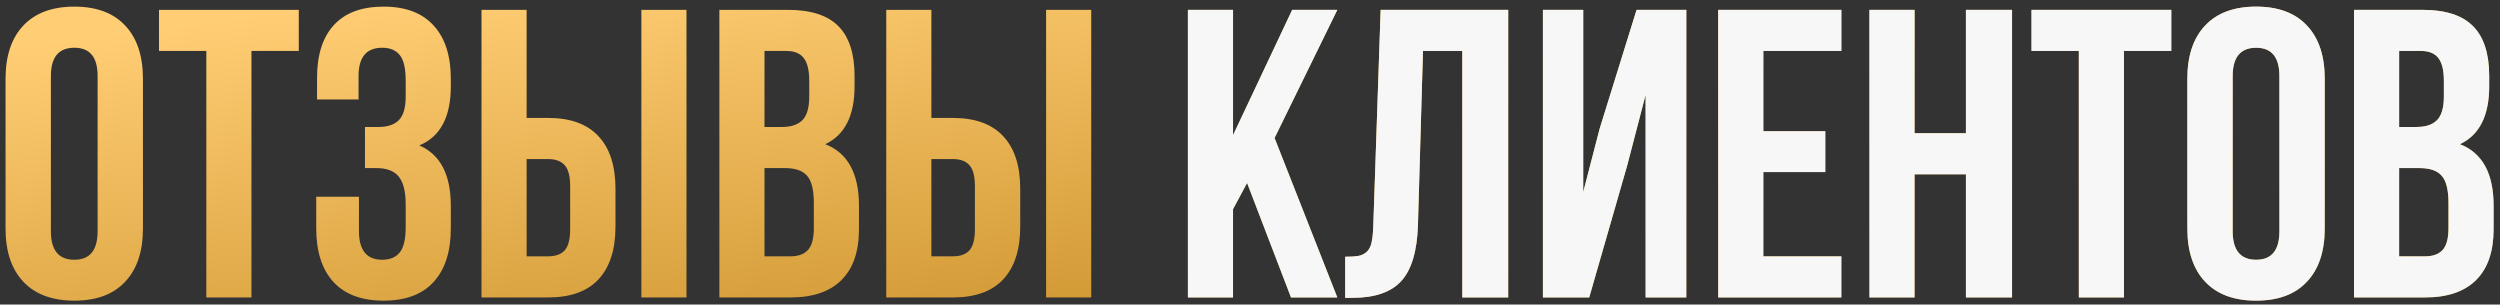
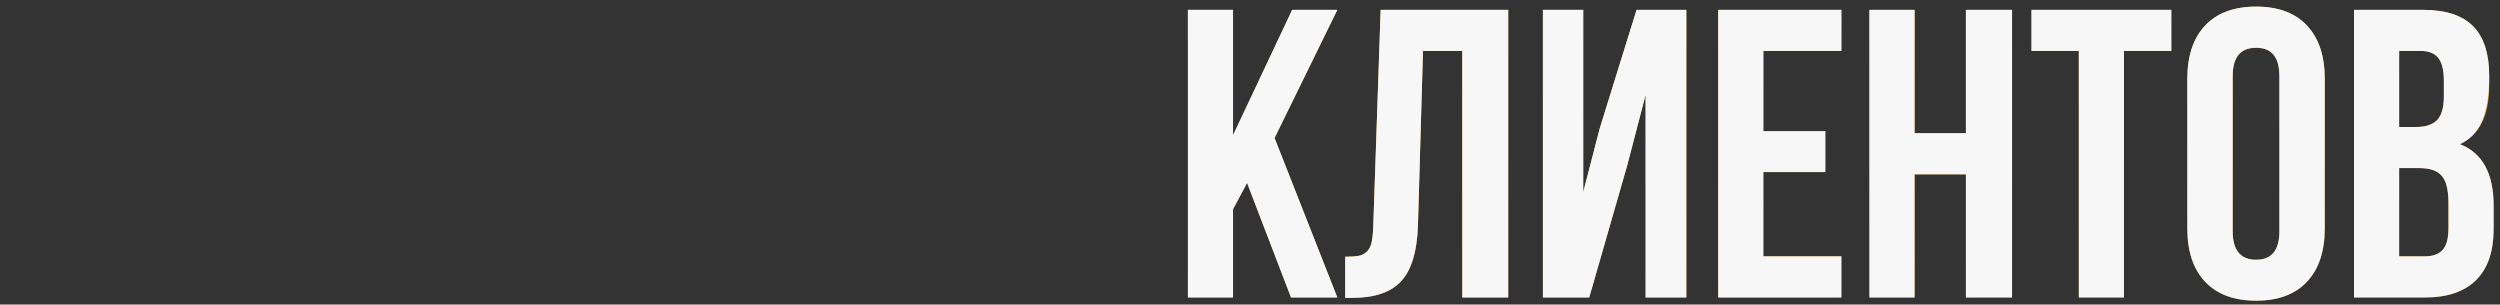
<svg xmlns="http://www.w3.org/2000/svg" width="353" height="43" viewBox="0 0 353 43" fill="none">
  <rect x="0" y="0" width="353" height="43" fill="#333333" stroke="none" />
-   <path d="M0.784 32.258V11.131C0.784 7.883 1.624 5.372 3.305 3.598C4.985 1.823 7.383 0.936 10.498 0.936C13.613 0.936 16.002 1.823 17.663 3.598C19.343 5.372 20.184 7.883 20.184 11.131V32.258C20.184 35.505 19.343 38.016 17.663 39.791C16.002 41.566 13.613 42.453 10.498 42.453C7.383 42.453 4.985 41.566 3.305 39.791C1.624 38.016 0.784 35.505 0.784 32.258ZM7.185 32.654C7.185 35.335 8.289 36.676 10.498 36.676C12.688 36.676 13.783 35.335 13.783 32.654V10.734C13.783 8.072 12.688 6.741 10.498 6.741C8.289 6.741 7.185 8.072 7.185 10.734V32.654ZM22.449 7.194V1.389H42.188V7.194H35.505V42H29.133V7.194H22.449ZM44.652 32.258V27.783H50.685V32.654C50.685 35.335 51.78 36.676 53.97 36.676C55.065 36.676 55.886 36.336 56.434 35.656C57 34.977 57.283 33.787 57.283 32.088V28.888C57.283 27.037 56.953 25.716 56.292 24.923C55.65 24.13 54.593 23.733 53.12 23.733H51.534V17.928H53.46C54.725 17.928 55.678 17.607 56.32 16.965C56.962 16.304 57.283 15.2 57.283 13.651V11.386C57.283 9.649 57 8.44 56.434 7.761C55.886 7.081 55.065 6.741 53.97 6.741C51.742 6.741 50.628 8.072 50.628 10.734V14.048H44.766V11.018C44.766 7.751 45.559 5.259 47.145 3.541C48.73 1.804 51.072 0.936 54.168 0.936C57.264 0.936 59.615 1.823 61.22 3.598C62.843 5.354 63.655 7.865 63.655 11.131V12.179C63.655 16.521 62.173 19.306 59.209 20.533C62.173 21.817 63.655 24.659 63.655 29.058V32.258C63.655 35.524 62.843 38.045 61.22 39.819C59.615 41.575 57.264 42.453 54.168 42.453C51.072 42.453 48.712 41.575 47.088 39.819C45.464 38.045 44.652 35.524 44.652 32.258ZM67.988 42V1.389H74.36V16.653H77.391C80.544 16.653 82.913 17.512 84.499 19.23C86.104 20.93 86.906 23.412 86.906 26.679V31.975C86.906 35.241 86.104 37.733 84.499 39.451C82.913 41.15 80.544 42 77.391 42H67.988ZM74.36 36.194H77.391C78.448 36.194 79.231 35.911 79.741 35.345C80.251 34.759 80.506 33.768 80.506 32.371V26.282C80.506 24.885 80.251 23.903 79.741 23.337C79.231 22.752 78.448 22.459 77.391 22.459H74.36V36.194ZM90.56 42V1.389H96.932V42H90.56ZM101.576 42V1.389H111.205C114.471 1.389 116.86 2.153 118.37 3.683C119.899 5.212 120.664 7.562 120.664 10.734V12.179C120.664 16.332 119.286 19.061 116.529 20.363C119.701 21.59 121.287 24.489 121.287 29.058V32.371C121.287 35.505 120.466 37.894 118.823 39.536C117.181 41.179 114.773 42 111.602 42H101.576ZM107.948 36.194H111.602C112.715 36.194 113.546 35.892 114.094 35.288C114.641 34.684 114.915 33.655 114.915 32.201V28.661C114.915 26.811 114.594 25.527 113.952 24.81C113.329 24.092 112.281 23.733 110.809 23.733H107.948V36.194ZM107.948 17.928H110.44C111.705 17.928 112.659 17.607 113.301 16.965C113.943 16.304 114.264 15.2 114.264 13.651V11.386C114.264 9.932 114.009 8.875 113.499 8.214C112.989 7.534 112.168 7.194 111.035 7.194H107.948V17.928ZM125.139 42V1.389H131.511V16.653H134.541C137.694 16.653 140.063 17.512 141.649 19.23C143.254 20.93 144.057 23.412 144.057 26.679V31.975C144.057 35.241 143.254 37.733 141.649 39.451C140.063 41.15 137.694 42 134.541 42H125.139ZM131.511 36.194H134.541C135.598 36.194 136.382 35.911 136.892 35.345C137.401 34.759 137.656 33.768 137.656 32.371V26.282C137.656 24.885 137.401 23.903 136.892 23.337C136.382 22.752 135.598 22.459 134.541 22.459H131.511V36.194ZM147.71 42V1.389H154.082V42H147.71Z" fill="url(#paint0_linear_10_479)" />
  <path d="M167.732 42V1.389H174.104V19.089L182.459 1.389H188.831L179.967 19.485L188.831 42H182.289L176.087 25.829L174.104 29.539V42H167.732ZM189.936 42.057V36.251C190.729 36.251 191.342 36.213 191.776 36.138C192.211 36.062 192.598 35.883 192.938 35.6C193.277 35.297 193.513 34.873 193.646 34.325C193.778 33.778 193.863 33.032 193.9 32.088L194.948 1.389H212.96V42H206.475V7.194H200.924L200.216 31.748C200.103 35.449 199.319 38.092 197.865 39.678C196.43 41.264 194.118 42.057 190.927 42.057H189.936ZM217.859 42V1.389H223.552V27.104L225.874 18.154L231.085 1.389H238.108V42H232.359V13.396L229.754 23.394L224.401 42H217.859ZM242.611 42V1.389H260V7.194H248.983V18.523H257.734V24.3H248.983V36.194H260V42H242.611ZM263.965 42V1.389H270.337V18.806H277.587V1.389H284.101V42H277.587V24.611H270.337V42H263.965ZM286.848 7.194V1.389H306.587V7.194H299.903V42H293.531V7.194H286.848ZM308.853 32.258V11.131C308.853 7.883 309.693 5.372 311.373 3.598C313.053 1.823 315.451 0.936 318.566 0.936C321.682 0.936 324.07 1.823 325.731 3.598C327.412 5.372 328.252 7.883 328.252 11.131V32.258C328.252 35.505 327.412 38.016 325.731 39.791C324.07 41.566 321.682 42.453 318.566 42.453C315.451 42.453 313.053 41.566 311.373 39.791C309.693 38.016 308.853 35.505 308.853 32.258ZM315.253 32.654C315.253 35.335 316.357 36.676 318.566 36.676C320.757 36.676 321.852 35.335 321.852 32.654V10.734C321.852 8.072 320.757 6.741 318.566 6.741C316.357 6.741 315.253 8.072 315.253 10.734V32.654ZM332.387 42V1.389H342.016C345.282 1.389 347.67 2.153 349.181 3.683C350.71 5.212 351.475 7.562 351.475 10.734V12.179C351.475 16.332 350.096 19.061 347.34 20.363C350.512 21.59 352.098 24.489 352.098 29.058V32.371C352.098 35.505 351.276 37.894 349.634 39.536C347.991 41.179 345.584 42 342.412 42H332.387ZM338.759 36.194H342.412C343.526 36.194 344.357 35.892 344.904 35.288C345.452 34.684 345.726 33.655 345.726 32.201V28.661C345.726 26.811 345.405 25.527 344.763 24.81C344.14 24.092 343.092 23.733 341.619 23.733H338.759V36.194ZM338.759 17.928H341.251C342.516 17.928 343.469 17.607 344.111 16.965C344.753 16.304 345.074 15.2 345.074 13.651V11.386C345.074 9.932 344.819 8.875 344.31 8.214C343.8 7.534 342.979 7.194 341.846 7.194H338.759V17.928Z" fill="url(#paint1_linear_10_479)" />
-   <path d="M167.732 42V1.389H174.104V19.089L182.459 1.389H188.831L179.967 19.485L188.831 42H182.289L176.087 25.829L174.104 29.539V42H167.732ZM189.936 42.057V36.251C190.729 36.251 191.342 36.213 191.776 36.138C192.211 36.062 192.598 35.883 192.938 35.6C193.277 35.297 193.513 34.873 193.646 34.325C193.778 33.778 193.863 33.032 193.9 32.088L194.948 1.389H212.96V42H206.475V7.194H200.924L200.216 31.748C200.103 35.449 199.319 38.092 197.865 39.678C196.43 41.264 194.118 42.057 190.927 42.057H189.936ZM217.859 42V1.389H223.552V27.104L225.874 18.154L231.085 1.389H238.108V42H232.359V13.396L229.754 23.394L224.401 42H217.859ZM242.611 42V1.389H260V7.194H248.983V18.523H257.734V24.3H248.983V36.194H260V42H242.611ZM263.965 42V1.389H270.337V18.806H277.587V1.389H284.101V42H277.587V24.611H270.337V42H263.965ZM286.848 7.194V1.389H306.587V7.194H299.903V42H293.531V7.194H286.848ZM308.853 32.258V11.131C308.853 7.883 309.693 5.372 311.373 3.598C313.053 1.823 315.451 0.936 318.566 0.936C321.682 0.936 324.07 1.823 325.731 3.598C327.412 5.372 328.252 7.883 328.252 11.131V32.258C328.252 35.505 327.412 38.016 325.731 39.791C324.07 41.566 321.682 42.453 318.566 42.453C315.451 42.453 313.053 41.566 311.373 39.791C309.693 38.016 308.853 35.505 308.853 32.258ZM315.253 32.654C315.253 35.335 316.357 36.676 318.566 36.676C320.757 36.676 321.852 35.335 321.852 32.654V10.734C321.852 8.072 320.757 6.741 318.566 6.741C316.357 6.741 315.253 8.072 315.253 10.734V32.654ZM332.387 42V1.389H342.016C345.282 1.389 347.67 2.153 349.181 3.683C350.71 5.212 351.475 7.562 351.475 10.734V12.179C351.475 16.332 350.096 19.061 347.34 20.363C350.512 21.59 352.098 24.489 352.098 29.058V32.371C352.098 35.505 351.276 37.894 349.634 39.536C347.991 41.179 345.584 42 342.412 42H332.387ZM338.759 36.194H342.412C343.526 36.194 344.357 35.892 344.904 35.288C345.452 34.684 345.726 33.655 345.726 32.201V28.661C345.726 26.811 345.405 25.527 344.763 24.81C344.14 24.092 343.092 23.733 341.619 23.733H338.759V36.194ZM338.759 17.928H341.251C342.516 17.928 343.469 17.607 344.111 16.965C344.753 16.304 345.074 15.2 345.074 13.651V11.386C345.074 9.932 344.819 8.875 344.31 8.214C343.8 7.534 342.979 7.194 341.846 7.194H338.759V17.928Z" fill="#F7F7F7" />
+   <path d="M167.732 42V1.389H174.104V19.089L182.459 1.389H188.831L179.967 19.485L188.831 42H182.289L176.087 25.829L174.104 29.539V42H167.732ZM189.936 42.057V36.251C190.729 36.251 191.342 36.213 191.776 36.138C192.211 36.062 192.598 35.883 192.938 35.6C193.277 35.297 193.513 34.873 193.646 34.325C193.778 33.778 193.863 33.032 193.9 32.088L194.948 1.389H212.96V42H206.475V7.194H200.924L200.216 31.748C200.103 35.449 199.319 38.092 197.865 39.678C196.43 41.264 194.118 42.057 190.927 42.057H189.936ZM217.859 42V1.389H223.552V27.104L225.874 18.154L231.085 1.389H238.108V42H232.359V13.396L229.754 23.394L224.401 42H217.859ZM242.611 42V1.389H260V7.194H248.983V18.523H257.734V24.3H248.983V36.194H260V42H242.611ZM263.965 42V1.389H270.337V18.806H277.587V1.389H284.101V42H277.587V24.611H270.337V42H263.965ZM286.848 7.194V1.389H306.587V7.194H299.903V42H293.531V7.194H286.848ZM308.853 32.258V11.131C308.853 7.883 309.693 5.372 311.373 3.598C313.053 1.823 315.451 0.936 318.566 0.936C321.682 0.936 324.07 1.823 325.731 3.598C327.412 5.372 328.252 7.883 328.252 11.131V32.258C328.252 35.505 327.412 38.016 325.731 39.791C324.07 41.566 321.682 42.453 318.566 42.453C315.451 42.453 313.053 41.566 311.373 39.791C309.693 38.016 308.853 35.505 308.853 32.258ZM315.253 32.654C315.253 35.335 316.357 36.676 318.566 36.676C320.757 36.676 321.852 35.335 321.852 32.654V10.734C321.852 8.072 320.757 6.741 318.566 6.741C316.357 6.741 315.253 8.072 315.253 10.734V32.654ZM332.387 42V1.389H342.016C345.282 1.389 347.67 2.153 349.181 3.683C350.71 5.212 351.475 7.562 351.475 10.734C351.475 16.332 350.096 19.061 347.34 20.363C350.512 21.59 352.098 24.489 352.098 29.058V32.371C352.098 35.505 351.276 37.894 349.634 39.536C347.991 41.179 345.584 42 342.412 42H332.387ZM338.759 36.194H342.412C343.526 36.194 344.357 35.892 344.904 35.288C345.452 34.684 345.726 33.655 345.726 32.201V28.661C345.726 26.811 345.405 25.527 344.763 24.81C344.14 24.092 343.092 23.733 341.619 23.733H338.759V36.194ZM338.759 17.928H341.251C342.516 17.928 343.469 17.607 344.111 16.965C344.753 16.304 345.074 15.2 345.074 13.651V11.386C345.074 9.932 344.819 8.875 344.31 8.214C343.8 7.534 342.979 7.194 341.846 7.194H338.759V17.928Z" fill="#F7F7F7" />
  <defs>
    <linearGradient id="paint0_linear_10_479" x1="907.088" y1="52.588" x2="886.517" y2="-107.297" gradientUnits="userSpaceOnUse">
      <stop stop-color="#FFE5A2" />
      <stop offset="0.281" stop-color="#DCAF56" />
      <stop offset="0.505" stop-color="#BF841A" />
      <stop offset="1" stop-color="#FFCD74" />
    </linearGradient>
    <linearGradient id="paint1_linear_10_479" x1="907.088" y1="52.588" x2="886.517" y2="-107.297" gradientUnits="userSpaceOnUse">
      <stop stop-color="#FFE5A2" />
      <stop offset="0.281" stop-color="#DCAF56" />
      <stop offset="0.505" stop-color="#BF841A" />
      <stop offset="1" stop-color="#FFCD74" />
    </linearGradient>
  </defs>
</svg>